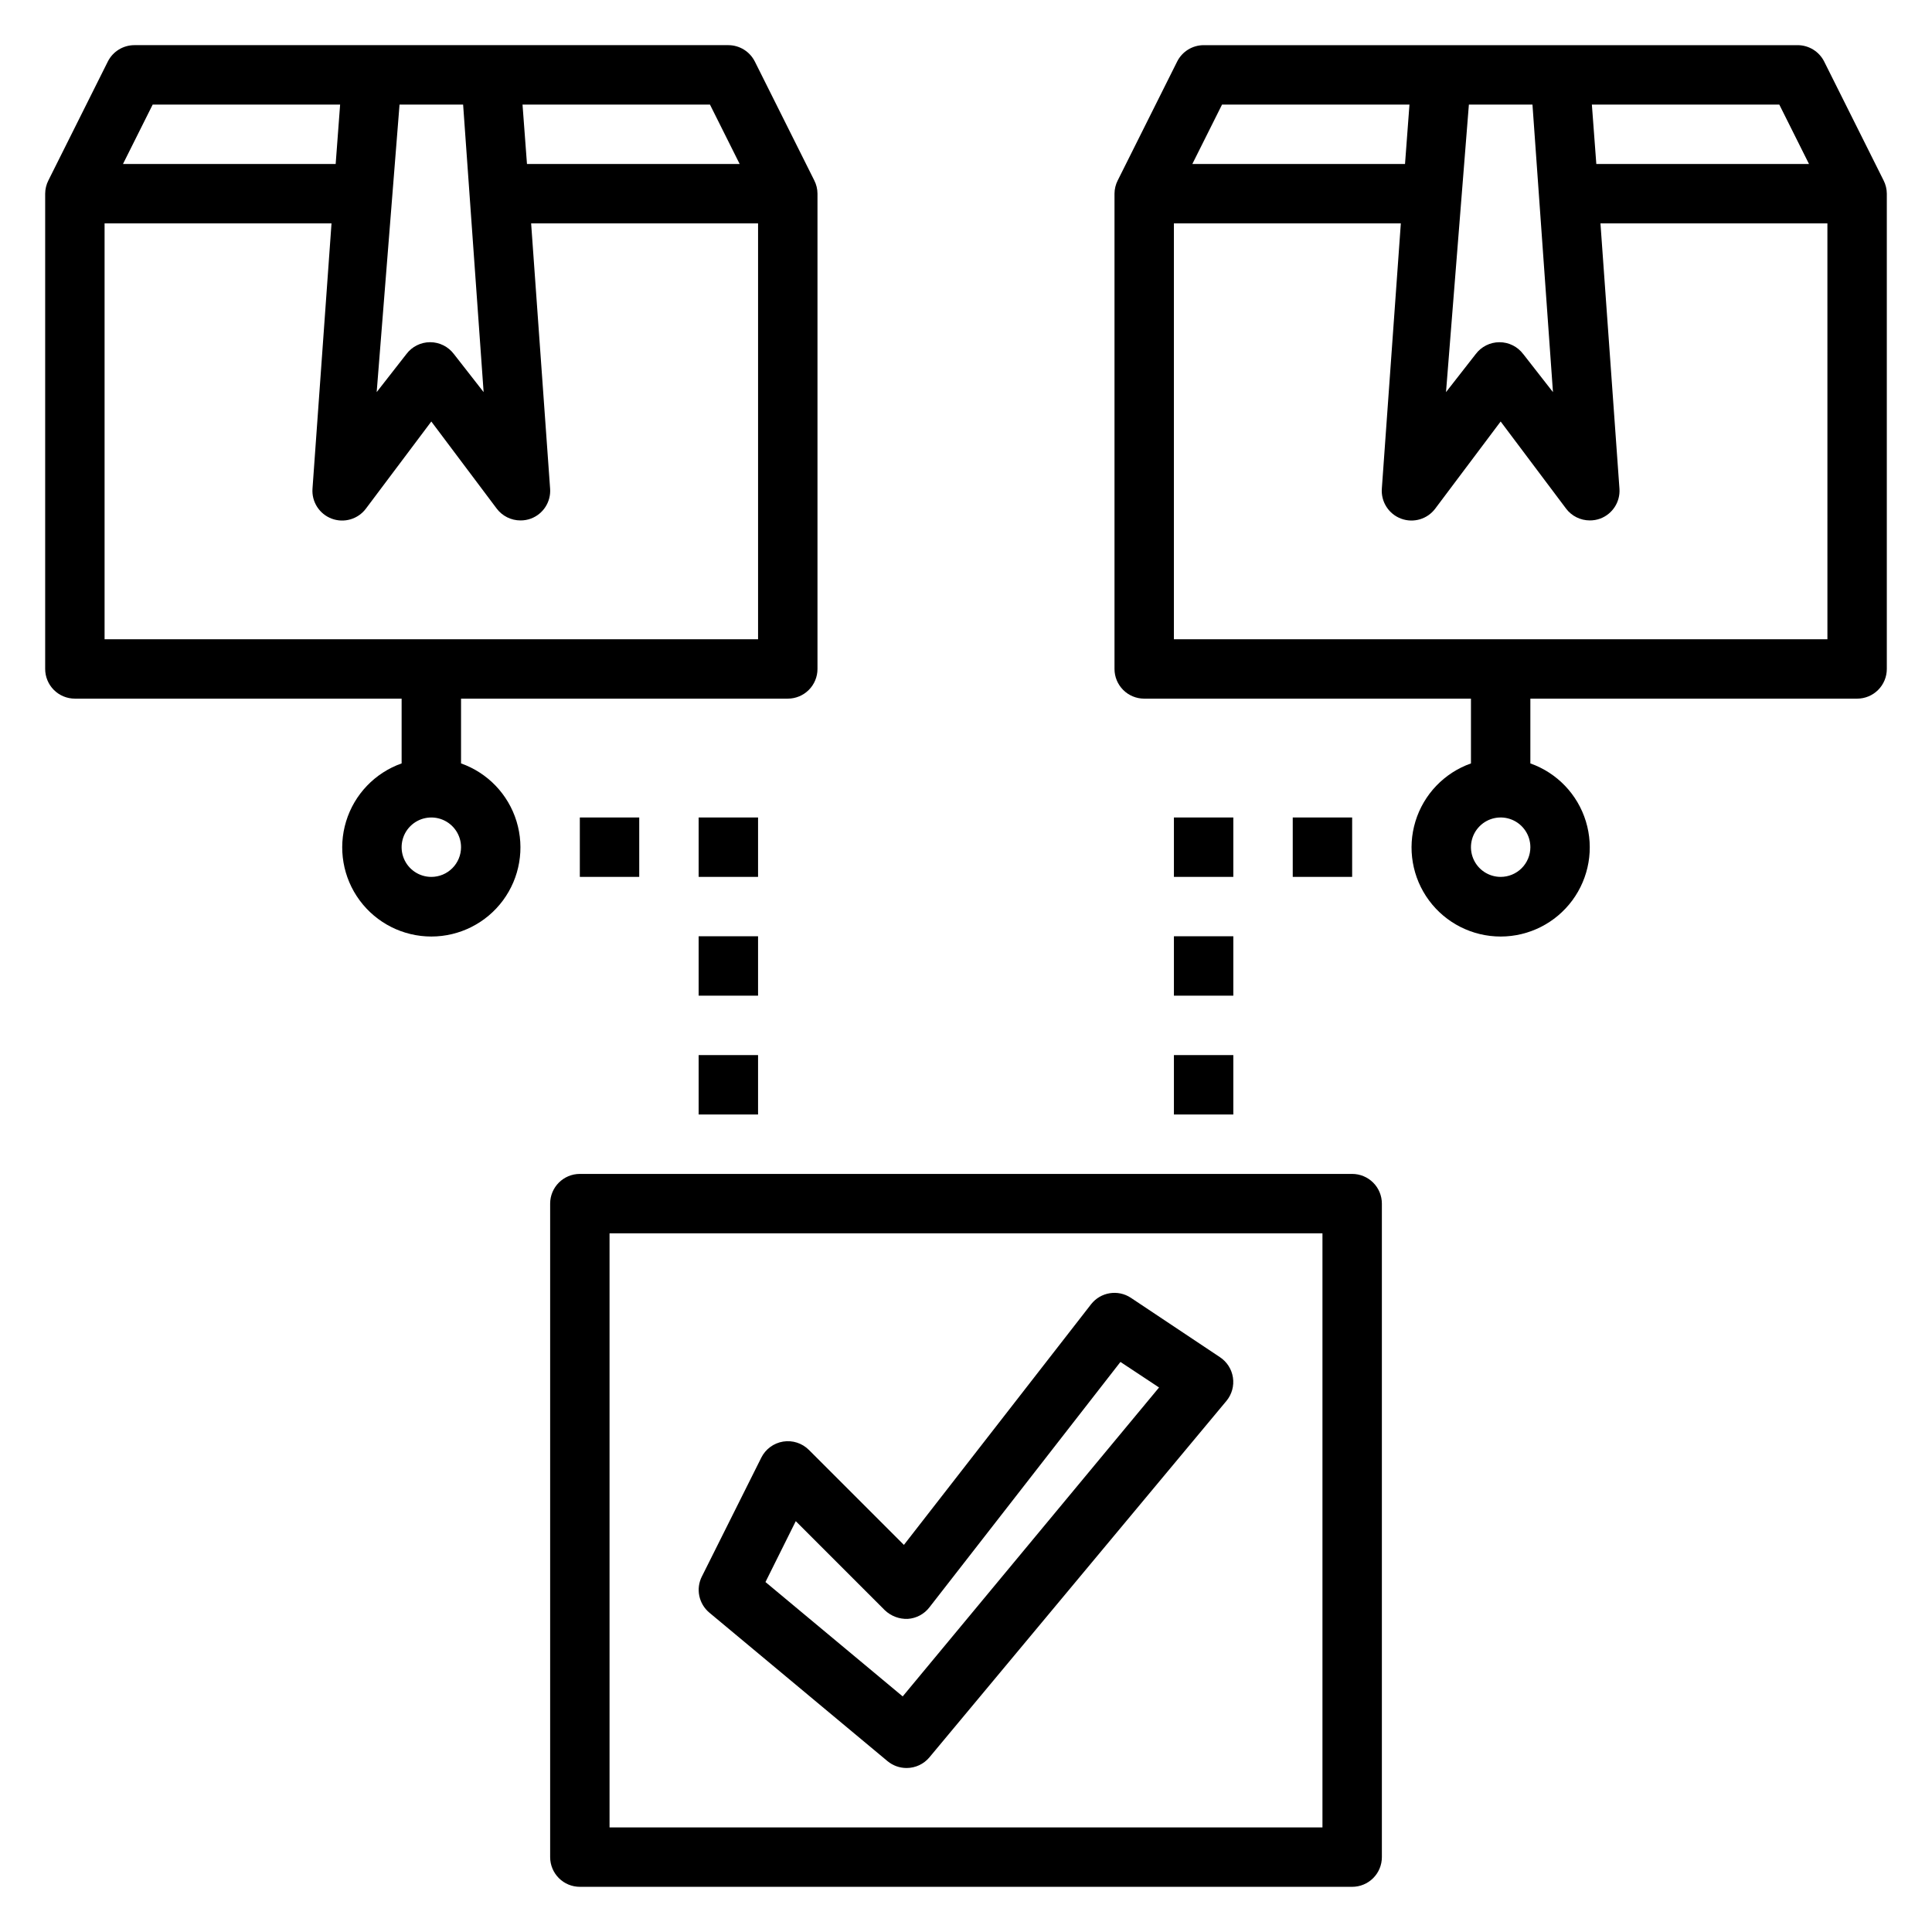
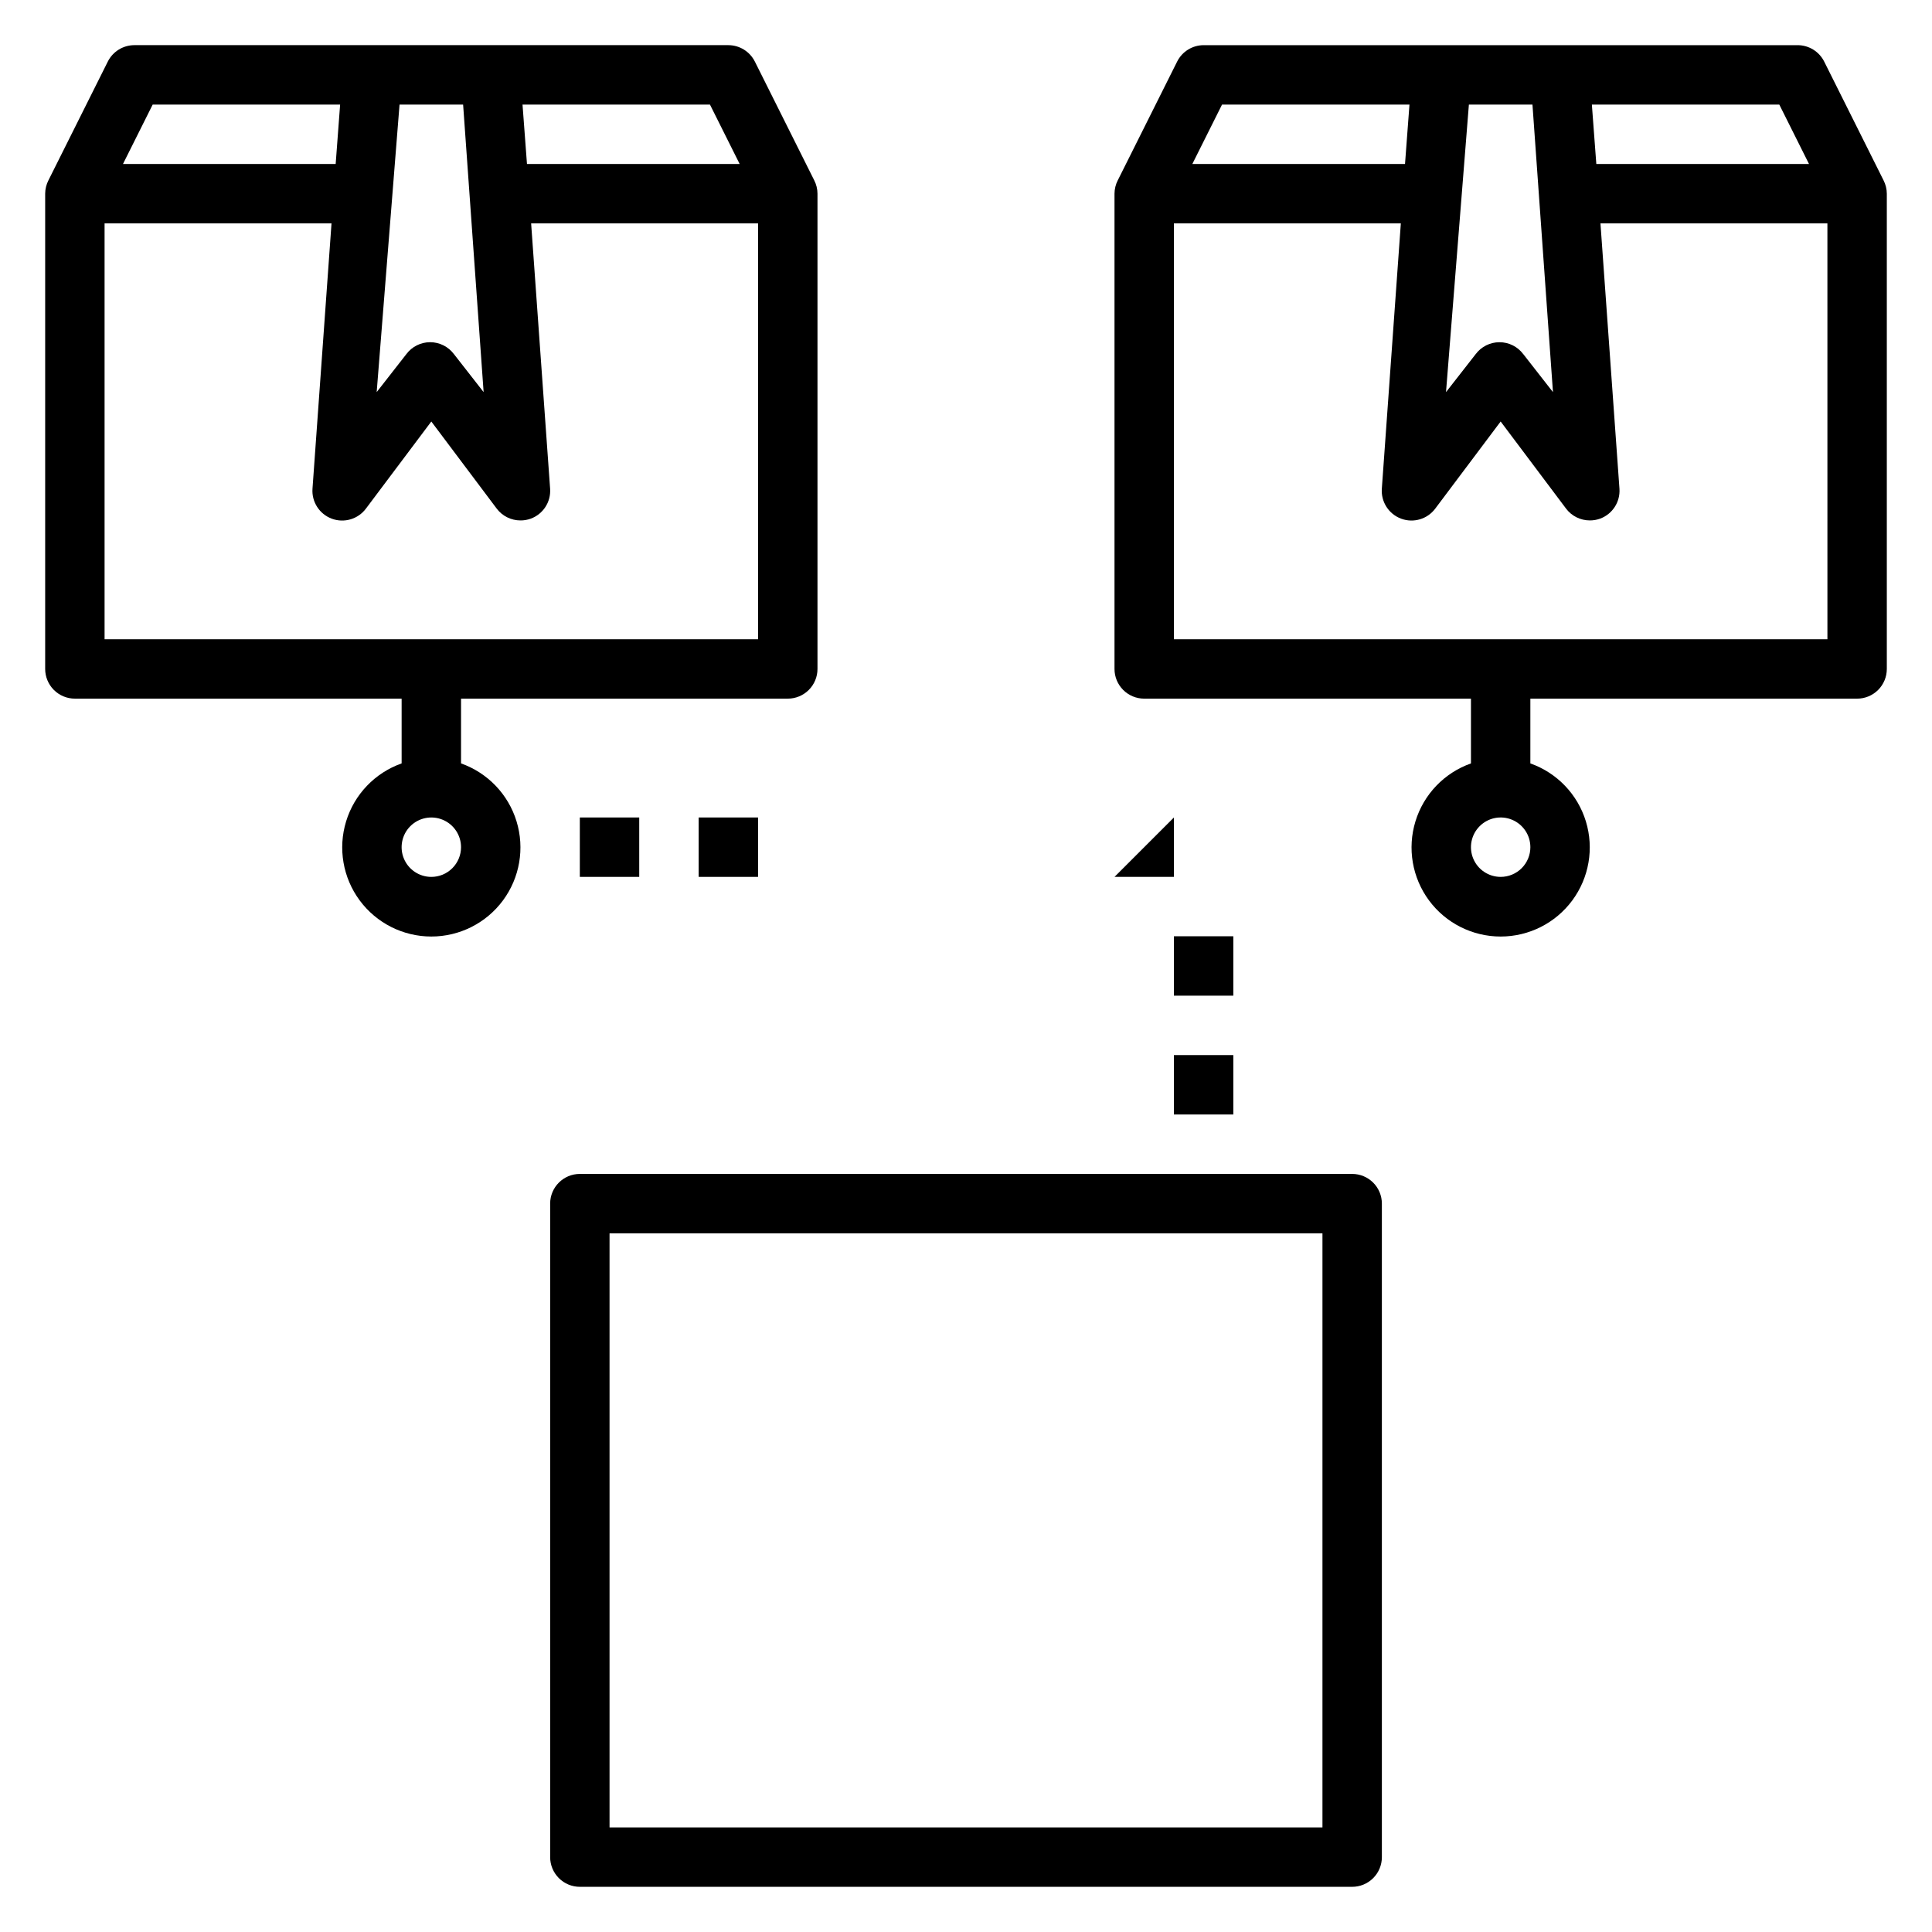
<svg xmlns="http://www.w3.org/2000/svg" fill="#000000" width="800px" height="800px" version="1.1" viewBox="144 144 512 512">
  <g>
    <path d="m627.42 160.3c-1.336-2.648-4.043-4.32-7.008-4.332h-157.44c-2.965 0.012-5.676 1.684-7.008 4.332l-15.742 31.488h-0.004c-0.559 1.094-0.855 2.309-0.863 3.539v125.95c0 2.09 0.828 4.09 2.305 5.566 1.477 1.477 3.481 2.305 5.566 2.305h86.594v17.164c-7.062 2.496-12.52 8.191-14.711 15.352-2.191 7.16-0.859 14.938 3.594 20.957 4.453 6.019 11.5 9.57 18.988 9.57 7.488 0 14.531-3.551 18.984-9.57 4.453-6.019 5.789-13.797 3.598-20.957-2.191-7.16-7.648-12.855-14.711-15.352v-17.164h86.594c2.086 0 4.09-0.828 5.566-2.305 1.477-1.477 2.305-3.477 2.305-5.566v-125.95c-0.008-1.23-0.305-2.445-0.867-3.539zm-11.887 11.414 7.871 15.742h-56.363l-1.18-15.742zm-82.262 0h16.848l5.434 76.203-7.871-10.078h-0.008c-1.484-1.984-3.816-3.148-6.297-3.148-2.477 0-4.809 1.164-6.297 3.148l-7.871 10.078zm-65.418 0h49.672l-1.18 15.742h-56.363zm73.84 204.67c-3.184 0-6.055-1.918-7.273-4.859-1.219-2.941-0.543-6.328 1.707-8.578 2.25-2.254 5.637-2.926 8.578-1.707 2.941 1.219 4.859 4.09 4.859 7.273 0 2.086-0.828 4.09-2.305 5.566-1.477 1.477-3.481 2.305-5.566 2.305zm86.594-62.977h-173.19v-110.21h60.141l-5.035 70.297c-0.258 3.492 1.824 6.734 5.106 7.957s6.977 0.129 9.062-2.684l17.32-23.066 17.32 23.066h-0.004c1.488 1.98 3.82 3.148 6.301 3.148 0.938 0.008 1.871-0.152 2.754-0.473 3.254-1.207 5.332-4.406 5.117-7.871l-5.039-70.375h60.145z" />
    <path d="m502.34 455.1h-204.67c-4.348 0-7.875 3.527-7.875 7.875v173.18c0 2.086 0.832 4.09 2.309 5.566 1.473 1.477 3.477 2.305 5.566 2.305h204.67c2.086 0 4.09-0.828 5.566-2.305 1.477-1.477 2.305-3.481 2.305-5.566v-173.18c0-2.09-0.828-4.094-2.305-5.566-1.477-1.477-3.481-2.309-5.566-2.309zm-7.875 173.19h-188.93v-157.44h188.93z" />
-     <path d="m379.21 610.73c1.418 1.172 3.199 1.812 5.039 1.809 2.344 0.004 4.562-1.035 6.062-2.832l78.719-94.465c1.422-1.723 2.043-3.965 1.711-6.172-0.328-2.207-1.582-4.172-3.441-5.402l-23.617-15.742c-3.43-2.266-8.023-1.512-10.547 1.73l-49.594 63.762-25.191-25.191v0.004c-1.789-1.785-4.328-2.602-6.82-2.195-2.496 0.406-4.641 1.984-5.773 4.242l-15.742 31.488h-0.004c-1.66 3.269-0.844 7.25 1.969 9.602zm-24.324-63.605 23.617 23.617v-0.004c1.629 1.547 3.816 2.371 6.062 2.285 2.269-0.148 4.363-1.266 5.746-3.07l50.617-65.023 10.234 6.769-67.938 81.867-36.367-30.309z" />
    <path d="m266.18 346.31v-17.164h86.59c2.09 0 4.09-0.828 5.566-2.305 1.477-1.477 2.305-3.477 2.305-5.566v-125.95c-0.004-1.23-0.301-2.445-0.863-3.539l-15.742-31.488h-0.004c-1.332-2.648-4.039-4.32-7.004-4.332h-157.44c-2.965 0.012-5.672 1.684-7.008 4.332l-15.742 31.488c-0.562 1.094-0.859 2.309-0.867 3.539v125.95c0 2.09 0.832 4.09 2.305 5.566 1.477 1.477 3.481 2.305 5.566 2.305h86.594v17.164c-7.059 2.496-12.52 8.191-14.711 15.352-2.191 7.16-0.855 14.938 3.598 20.957 4.453 6.019 11.496 9.57 18.984 9.57s14.535-3.551 18.988-9.57c4.453-6.019 5.785-13.797 3.594-20.957-2.191-7.16-7.648-12.855-14.707-15.352zm65.965-174.6 7.871 15.742h-56.363l-1.18-15.742zm-82.262 0h16.848l5.434 76.203-7.871-10.078h-0.004c-1.488-1.984-3.82-3.148-6.297-3.148-2.481 0-4.812 1.164-6.297 3.148l-7.871 10.078zm-65.418 0h49.672l-1.18 15.742h-56.363zm-12.75 141.7v-110.21h60.141l-5.039 70.297c-0.258 3.492 1.824 6.734 5.106 7.957s6.977 0.129 9.066-2.684l17.316-23.066 17.32 23.066c1.484 1.98 3.82 3.148 6.297 3.148 0.938 0.008 1.871-0.152 2.754-0.473 3.258-1.207 5.336-4.406 5.117-7.871l-5.035-70.375h60.141v110.21zm86.594 62.977h-0.004c-3.184 0-6.055-1.918-7.273-4.859-1.215-2.941-0.543-6.328 1.707-8.578 2.254-2.254 5.637-2.926 8.582-1.707 2.941 1.219 4.859 4.09 4.859 7.273 0 2.086-0.832 4.09-2.309 5.566-1.477 1.477-3.477 2.305-5.566 2.305z" />
    <path d="m297.66 360.64h15.742v15.742h-15.742z" />
    <path d="m329.15 360.64h15.742v15.742h-15.742z" />
-     <path d="m455.1 360.64h15.742v15.742h-15.742z" />
-     <path d="m329.15 392.12h15.742v15.742h-15.742z" />
+     <path d="m455.1 360.64v15.742h-15.742z" />
    <path d="m455.1 392.12h15.742v15.742h-15.742z" />
-     <path d="m329.15 423.61h15.742v15.742h-15.742z" />
    <path d="m455.1 423.61h15.742v15.742h-15.742z" />
-     <path d="m486.59 360.64h15.742v15.742h-15.742z" />
  </g>
</svg>